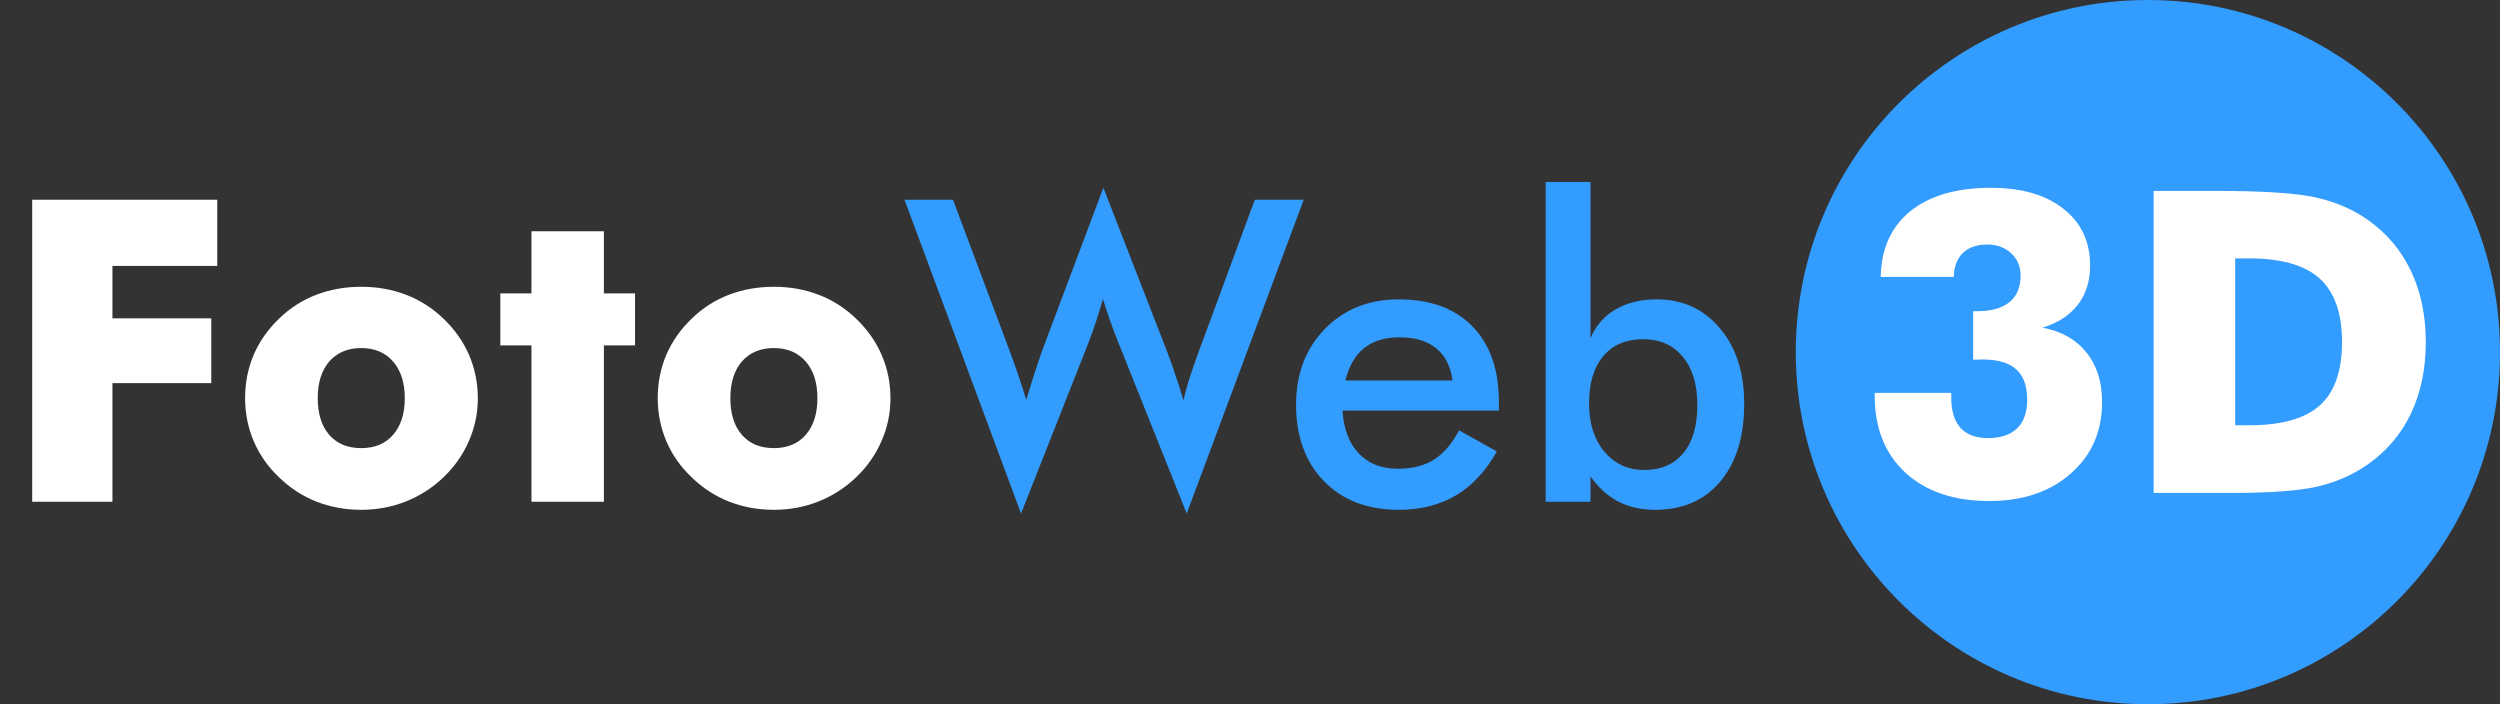
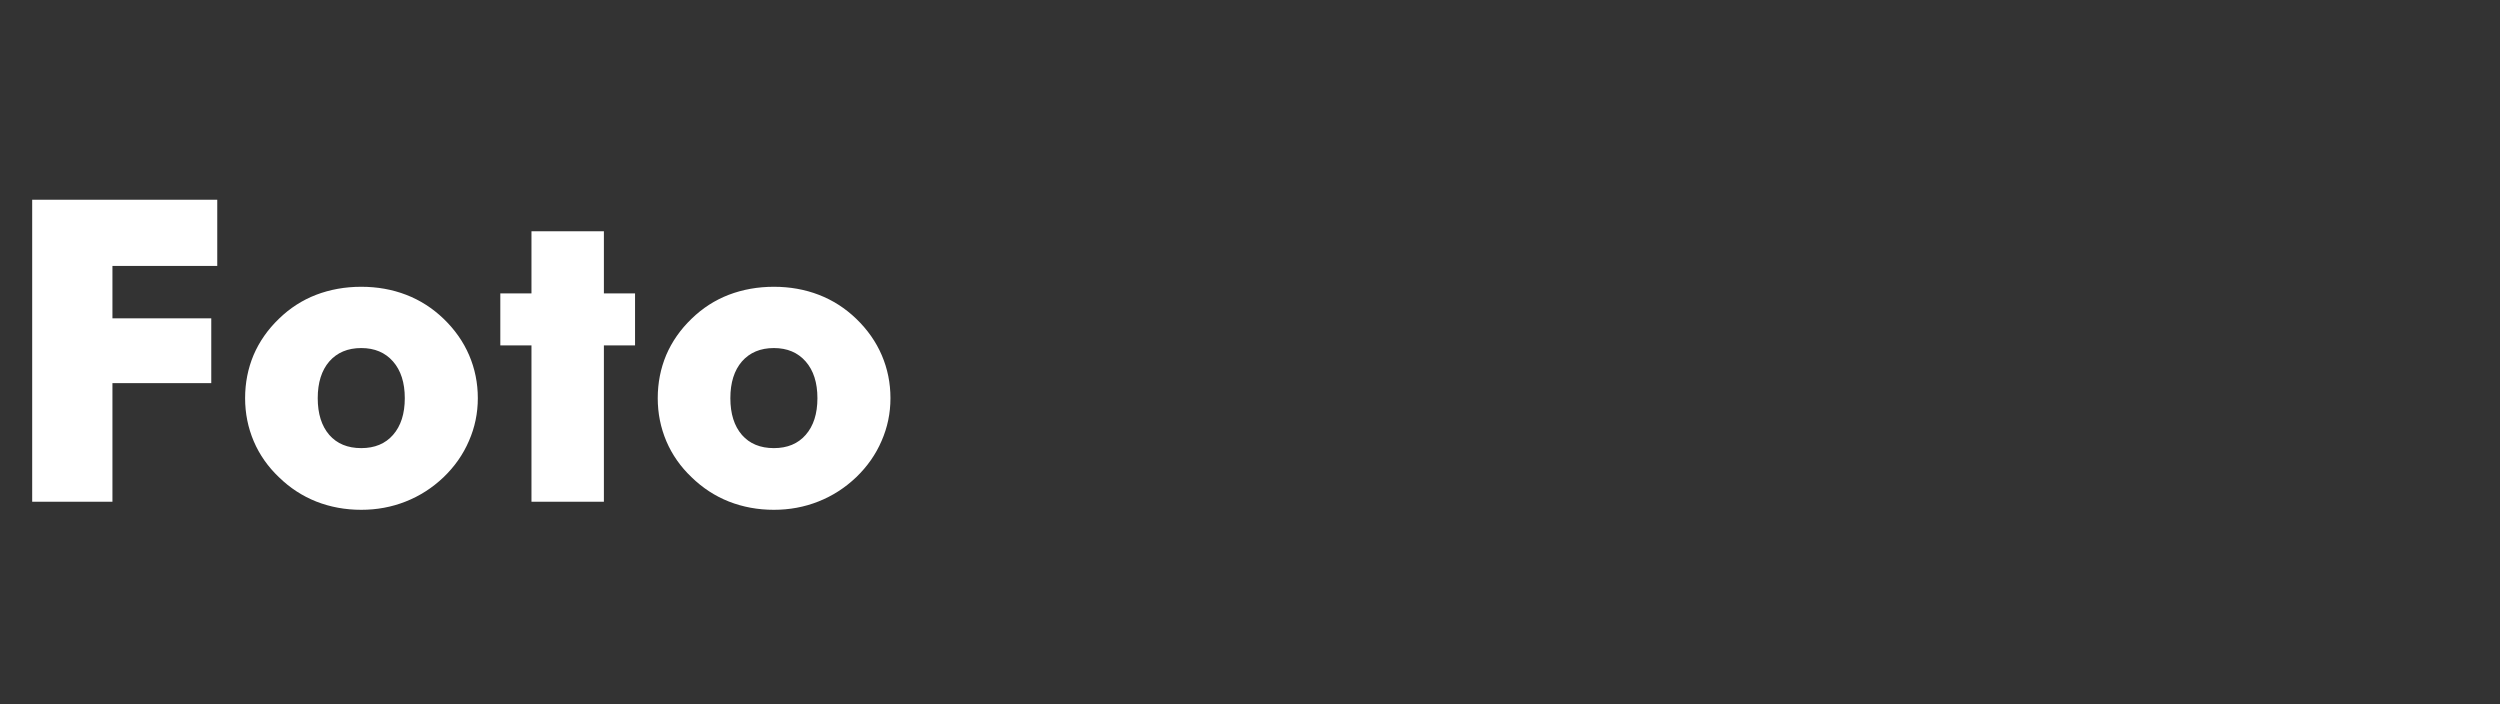
<svg xmlns="http://www.w3.org/2000/svg" fill="none" viewBox="0 0 284 80" height="80" width="284">
  <rect x="0" y="0" width="284" height="80" fill="#333333" stroke="none" />
-   <path fill="#339CFF" d="M284 40C284 62.091 266.091 80 244 80C221.909 80 204 62.091 204 40C204 17.909 221.909 0 244 0C266.091 0 284 17.909 284 40Z" />
-   <path fill="white" d="M212.969 44.633H221.664V45.195C221.664 46.695 222.016 47.836 222.719 48.617C223.422 49.383 224.461 49.766 225.836 49.766C227.273 49.766 228.375 49.398 229.141 48.664C229.906 47.914 230.289 46.836 230.289 45.43C230.289 43.852 229.875 42.695 229.047 41.961C228.234 41.211 226.953 40.836 225.203 40.836C224.922 40.836 224.703 40.844 224.547 40.859C224.406 40.859 224.273 40.859 224.148 40.859V35.352H224.641C226.219 35.352 227.43 35.008 228.273 34.32C229.117 33.633 229.539 32.633 229.539 31.32C229.539 30.273 229.18 29.422 228.461 28.766C227.758 28.109 226.852 27.781 225.742 27.781C224.555 27.781 223.633 28.102 222.977 28.742C222.32 29.383 221.977 30.289 221.945 31.461H213.648C213.711 28.258 214.828 25.773 217 24.008C219.188 22.227 222.242 21.336 226.164 21.336C229.664 21.336 232.414 22.133 234.414 23.727C236.43 25.305 237.438 27.453 237.438 30.172C237.438 31.906 236.977 33.383 236.055 34.602C235.133 35.805 233.789 36.68 232.023 37.227C234.164 37.617 235.828 38.555 237.016 40.039C238.203 41.508 238.797 43.391 238.797 45.688C238.797 49.016 237.609 51.719 235.234 53.797C232.875 55.875 229.789 56.914 225.977 56.914C221.977 56.914 218.805 55.844 216.461 53.703C214.133 51.547 212.969 48.633 212.969 44.961V44.633ZM244.656 56V21.688H251.805C257.133 21.688 260.898 21.938 263.102 22.438C265.32 22.938 267.266 23.773 268.938 24.945C271.109 26.461 272.758 28.406 273.883 30.781C275.008 33.141 275.57 35.836 275.57 38.867C275.57 41.898 275.008 44.602 273.883 46.977C272.758 49.336 271.109 51.273 268.938 52.789C267.281 53.945 265.391 54.773 263.266 55.273C261.141 55.758 257.844 56 253.375 56H251.805H244.656ZM253.914 48.312H255.484C259.156 48.312 261.836 47.562 263.523 46.062C265.211 44.547 266.055 42.148 266.055 38.867C266.055 35.586 265.211 33.18 263.523 31.648C261.836 30.117 259.156 29.352 255.484 29.352H253.914V48.312Z" />
  <path fill="white" d="M3.656 57V22.688H24.68V30.211H12.773V36.164H24V43.523H12.773V57H3.656ZM45.984 45.234C45.984 43.469 45.539 42.078 44.648 41.062C43.758 40.047 42.555 39.539 41.039 39.539C39.508 39.539 38.297 40.047 37.406 41.062C36.531 42.078 36.094 43.469 36.094 45.234C36.094 47 36.531 48.391 37.406 49.406C38.281 50.406 39.492 50.906 41.039 50.906C42.57 50.906 43.773 50.406 44.648 49.406C45.539 48.391 45.984 47 45.984 45.234ZM54.281 45.234C54.281 46.938 53.945 48.555 53.273 50.086C52.617 51.617 51.656 52.992 50.391 54.211C49.109 55.43 47.672 56.352 46.078 56.977C44.5 57.602 42.82 57.914 41.039 57.914C39.227 57.914 37.523 57.602 35.93 56.977C34.352 56.352 32.938 55.43 31.688 54.211C30.438 53.023 29.484 51.664 28.828 50.133C28.172 48.586 27.844 46.953 27.844 45.234C27.844 43.5 28.164 41.867 28.805 40.336C29.461 38.805 30.422 37.43 31.688 36.211C32.922 35.008 34.328 34.102 35.906 33.492C37.5 32.883 39.211 32.578 41.039 32.578C42.867 32.578 44.57 32.883 46.148 33.492C47.727 34.102 49.141 35.008 50.391 36.211C51.672 37.445 52.641 38.828 53.297 40.359C53.953 41.891 54.281 43.516 54.281 45.234ZM60.375 57V39.234H56.836V33.328H60.375V26.273H68.602V33.328H72.141V39.234H68.602V57H60.375ZM92.859 45.234C92.859 43.469 92.414 42.078 91.523 41.062C90.633 40.047 89.43 39.539 87.914 39.539C86.383 39.539 85.172 40.047 84.281 41.062C83.406 42.078 82.969 43.469 82.969 45.234C82.969 47 83.406 48.391 84.281 49.406C85.156 50.406 86.367 50.906 87.914 50.906C89.445 50.906 90.648 50.406 91.523 49.406C92.414 48.391 92.859 47 92.859 45.234ZM101.156 45.234C101.156 46.938 100.82 48.555 100.148 50.086C99.492 51.617 98.531 52.992 97.266 54.211C95.984 55.43 94.547 56.352 92.953 56.977C91.375 57.602 89.695 57.914 87.914 57.914C86.102 57.914 84.398 57.602 82.805 56.977C81.227 56.352 79.812 55.43 78.562 54.211C77.312 53.023 76.359 51.664 75.703 50.133C75.047 48.586 74.719 46.953 74.719 45.234C74.719 43.5 75.039 41.867 75.68 40.336C76.336 38.805 77.297 37.43 78.562 36.211C79.797 35.008 81.203 34.102 82.781 33.492C84.375 32.883 86.086 32.578 87.914 32.578C89.742 32.578 91.445 32.883 93.023 33.492C94.602 34.102 96.016 35.008 97.266 36.211C98.547 37.445 99.516 38.828 100.172 40.359C100.828 41.891 101.156 43.516 101.156 45.234Z" />
-   <path fill="#339CFF" d="M102.75 22.688H108.258L114.75 40.008C115.172 41.148 115.523 42.148 115.805 43.008C116.102 43.867 116.359 44.672 116.578 45.422C117.125 43.609 117.695 41.836 118.289 40.102C118.367 39.883 118.422 39.734 118.453 39.656L125.344 21.328L132.609 40.008C132.953 40.914 133.273 41.82 133.57 42.727C133.883 43.633 134.172 44.547 134.438 45.469C134.594 44.766 134.805 43.992 135.07 43.148C135.336 42.305 135.68 41.305 136.102 40.148L142.547 22.688H148.102L134.812 58.336L126.984 38.766C126.641 37.891 126.328 37.055 126.047 36.258C125.766 35.445 125.516 34.68 125.297 33.961C125.031 34.883 124.766 35.75 124.5 36.562C124.234 37.359 123.961 38.125 123.68 38.859L115.992 58.336L102.75 22.688ZM170.273 46.641H152.508C152.633 48.719 153.25 50.344 154.359 51.516C155.469 52.672 156.945 53.25 158.789 53.25C160.43 53.25 161.797 52.906 162.891 52.219C163.984 51.531 164.938 50.422 165.75 48.891L170.039 51.281C168.789 53.516 167.242 55.18 165.398 56.273C163.555 57.367 161.391 57.914 158.906 57.914C155.344 57.914 152.508 56.828 150.398 54.656C148.289 52.484 147.234 49.586 147.234 45.961C147.234 42.477 148.32 39.617 150.492 37.383C152.68 35.133 155.484 34.008 158.906 34.008C162.484 34.008 165.273 35.031 167.273 37.078C169.273 39.125 170.273 41.992 170.273 45.68V46.641ZM165 43.219C164.797 41.625 164.188 40.414 163.172 39.586C162.156 38.742 160.766 38.32 159 38.32C157.328 38.32 155.984 38.727 154.969 39.539C153.953 40.352 153.242 41.578 152.836 43.219H165ZM180.516 45.82C180.516 48.086 181.094 49.914 182.25 51.305C183.422 52.695 184.93 53.391 186.773 53.391C188.695 53.391 190.18 52.75 191.227 51.469C192.289 50.188 192.82 48.367 192.82 46.008C192.82 43.664 192.266 41.836 191.156 40.523C190.062 39.195 188.555 38.531 186.633 38.531C184.711 38.531 183.211 39.172 182.133 40.453C181.055 41.734 180.516 43.523 180.516 45.82ZM180.68 20.672V38.414C181.273 37.008 182.219 35.922 183.516 35.156C184.828 34.391 186.391 34.008 188.203 34.008C191.156 34.008 193.547 35.102 195.375 37.289C197.219 39.461 198.141 42.32 198.141 45.867C198.141 49.602 197.234 52.547 195.422 54.703C193.625 56.844 191.156 57.914 188.016 57.914C186.453 57.914 185.062 57.602 183.844 56.977C182.641 56.352 181.586 55.398 180.68 54.117V57H175.594V20.672H180.68Z" />
</svg>